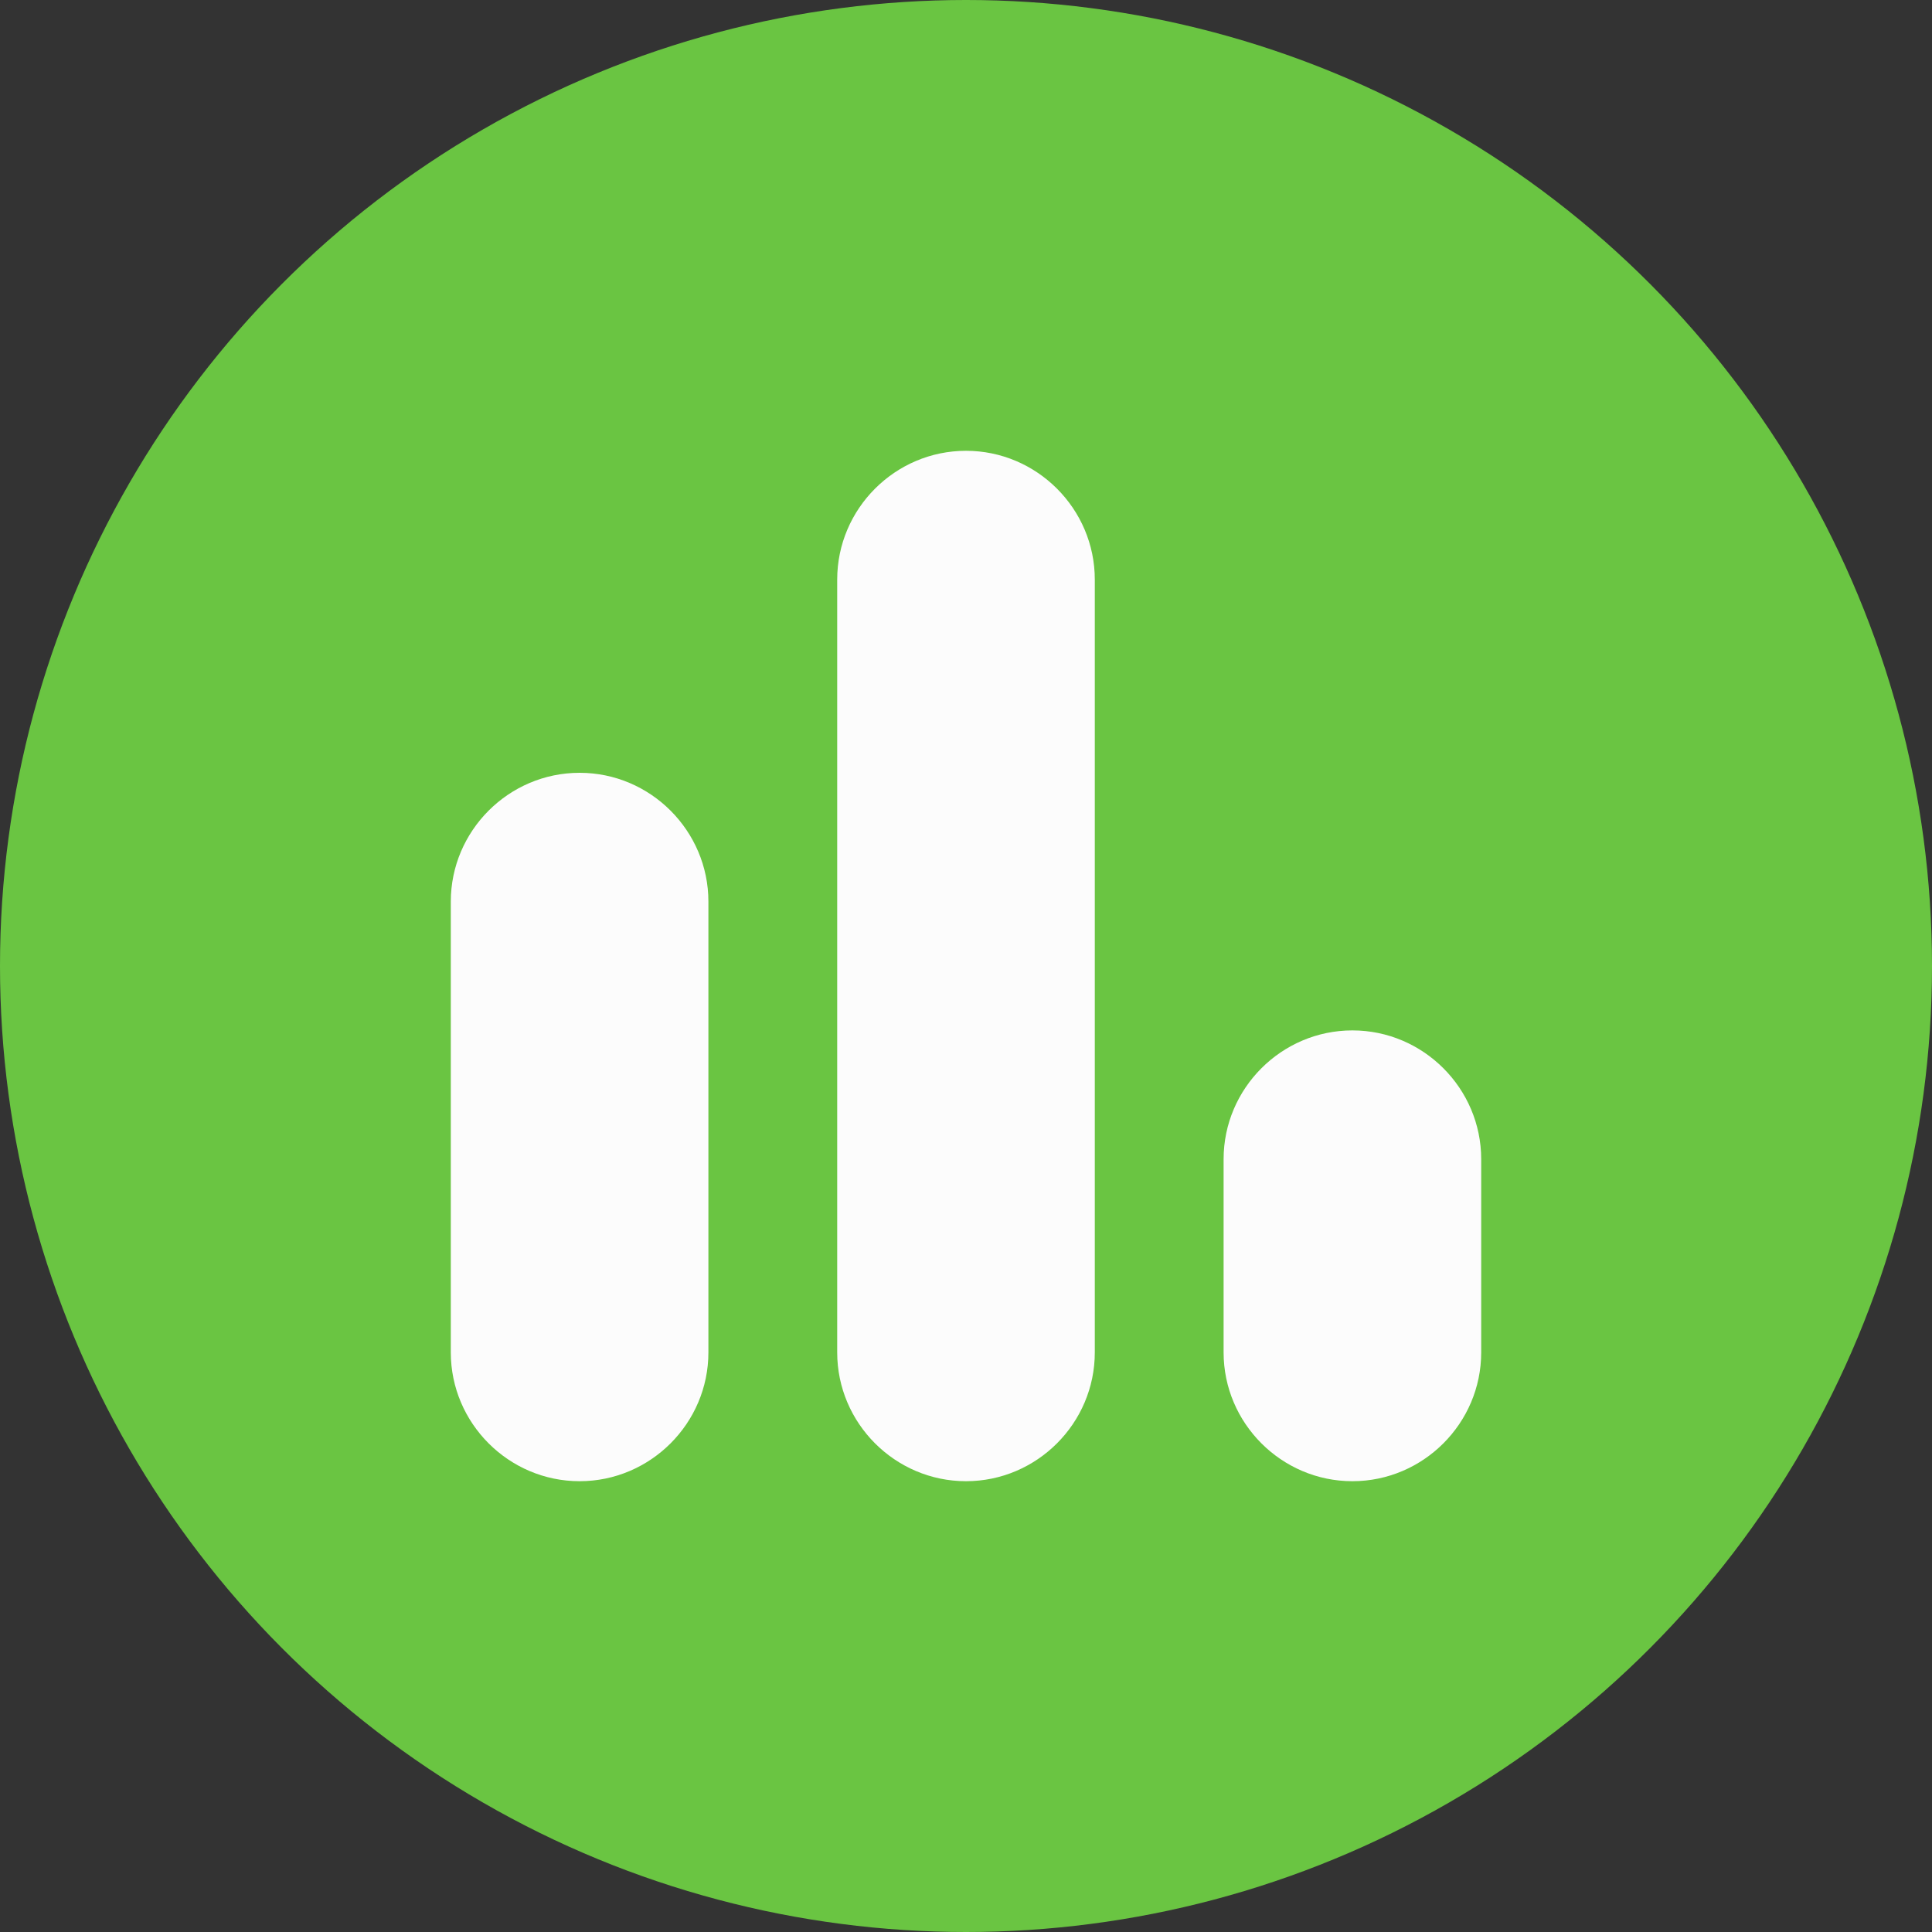
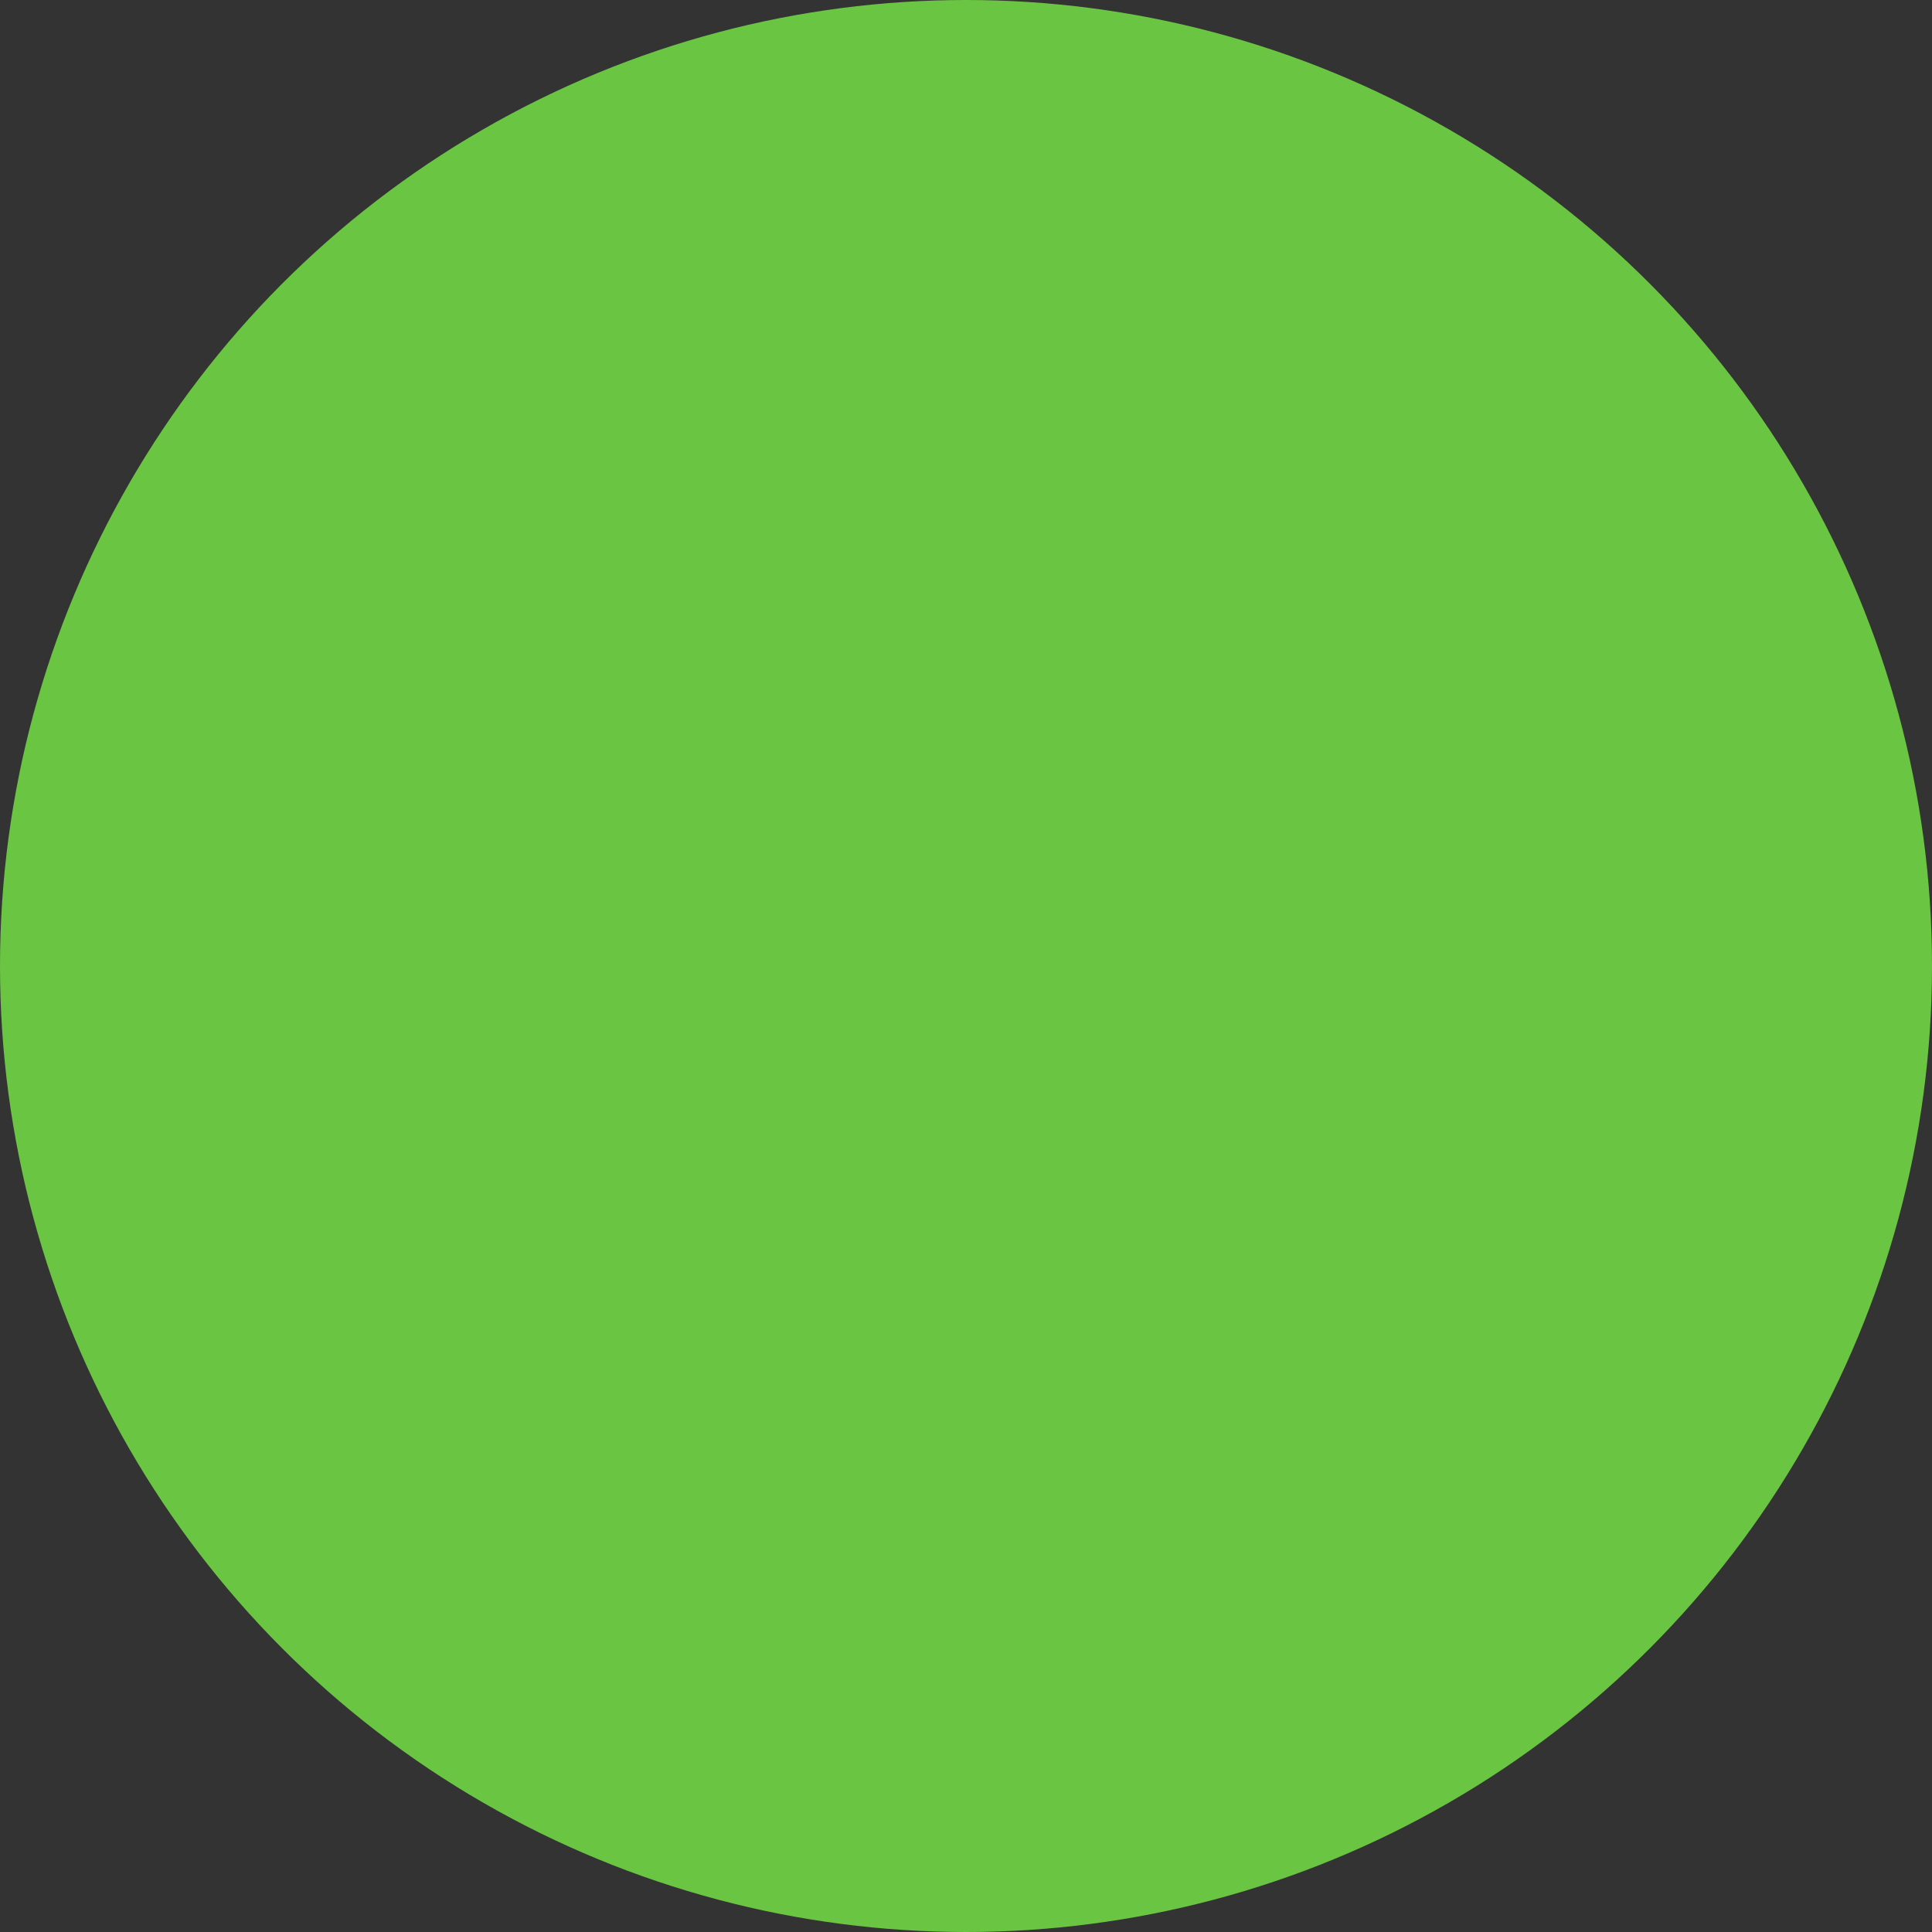
<svg xmlns="http://www.w3.org/2000/svg" width="60" height="60" viewBox="0 0 60 60" fill="none">
  <rect x="0" y="0" width="60" height="60" fill="#333333" stroke="none" />
  <circle cx="30" cy="30" r="30" fill="#6AC542" />
-   <path d="M18 46C20.2 46 22 44.2 22 42V28C22 25.8 20.2 24 18 24C15.8 24 14 25.8 14 28V42C14 44.2 15.8 46 18 46ZM38 36V42C38 44.2 39.8 46 42 46C44.2 46 46 44.2 46 42V36C46 33.8 44.2 32 42 32C39.8 32 38 33.8 38 36ZM30 46C32.2 46 34 44.2 34 42V18C34 15.8 32.2 14 30 14C27.8 14 26 15.8 26 18V42C26 44.2 27.8 46 30 46Z" fill="#FCFCFC" />
</svg>